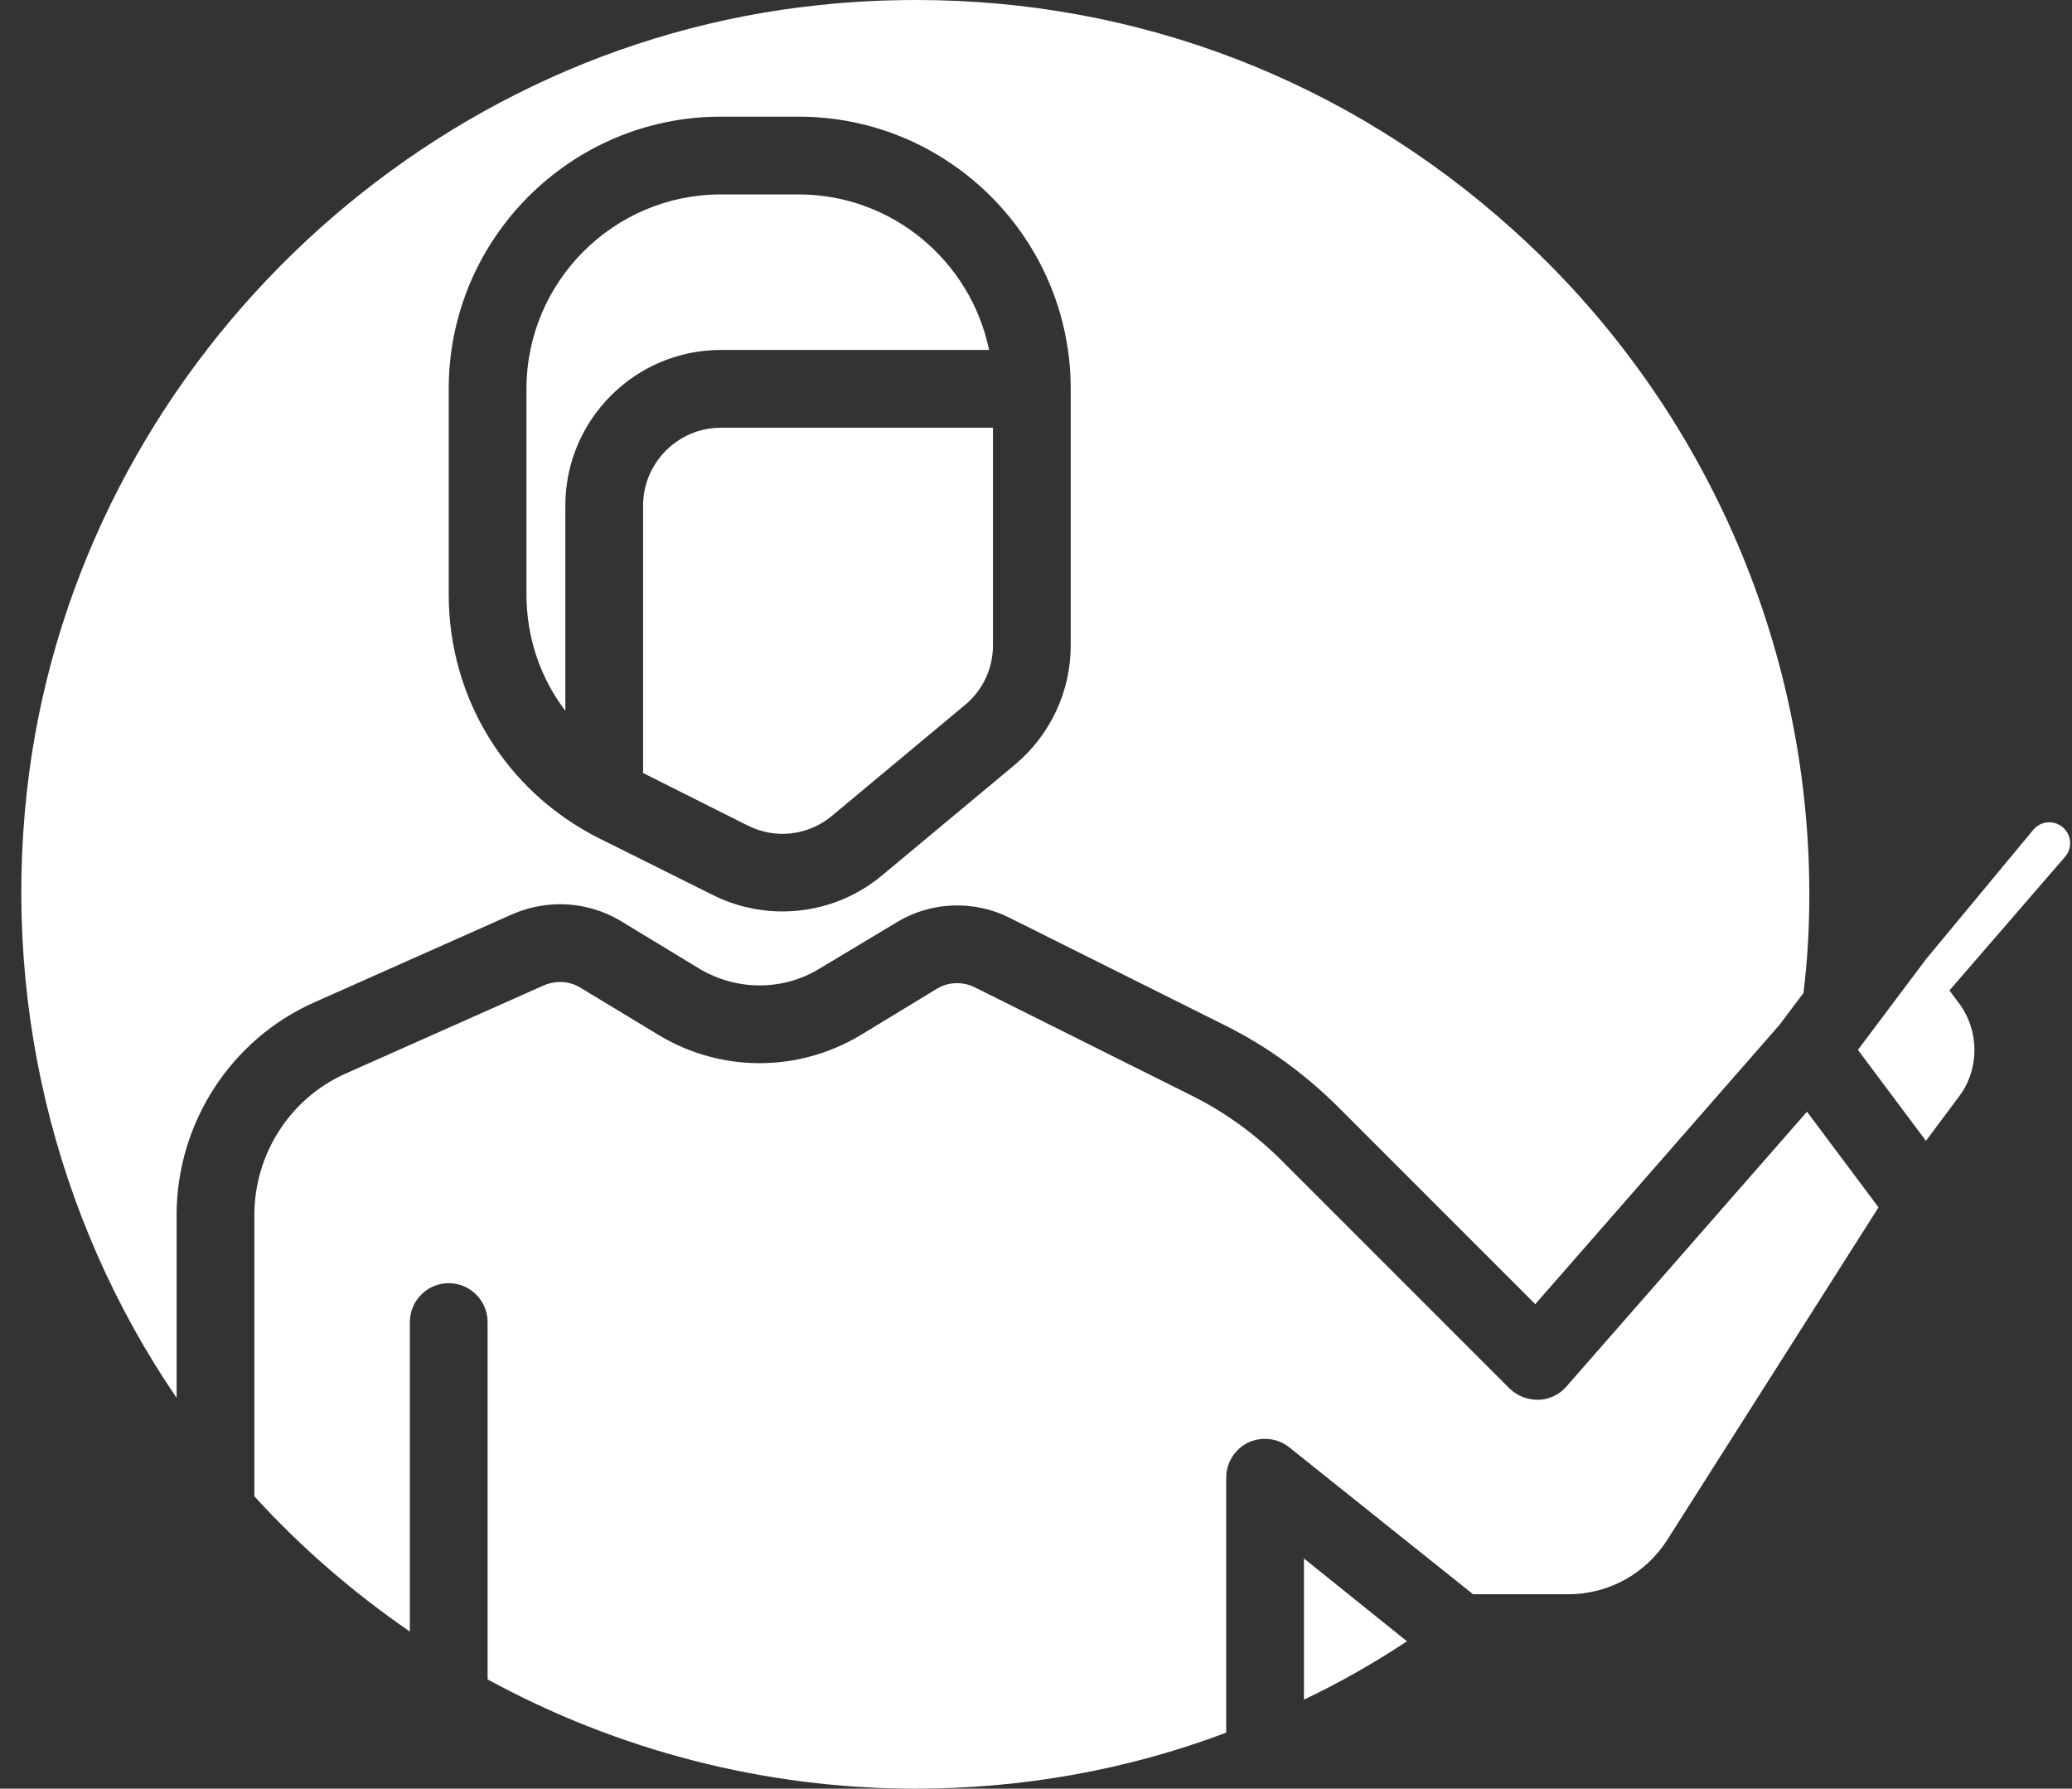
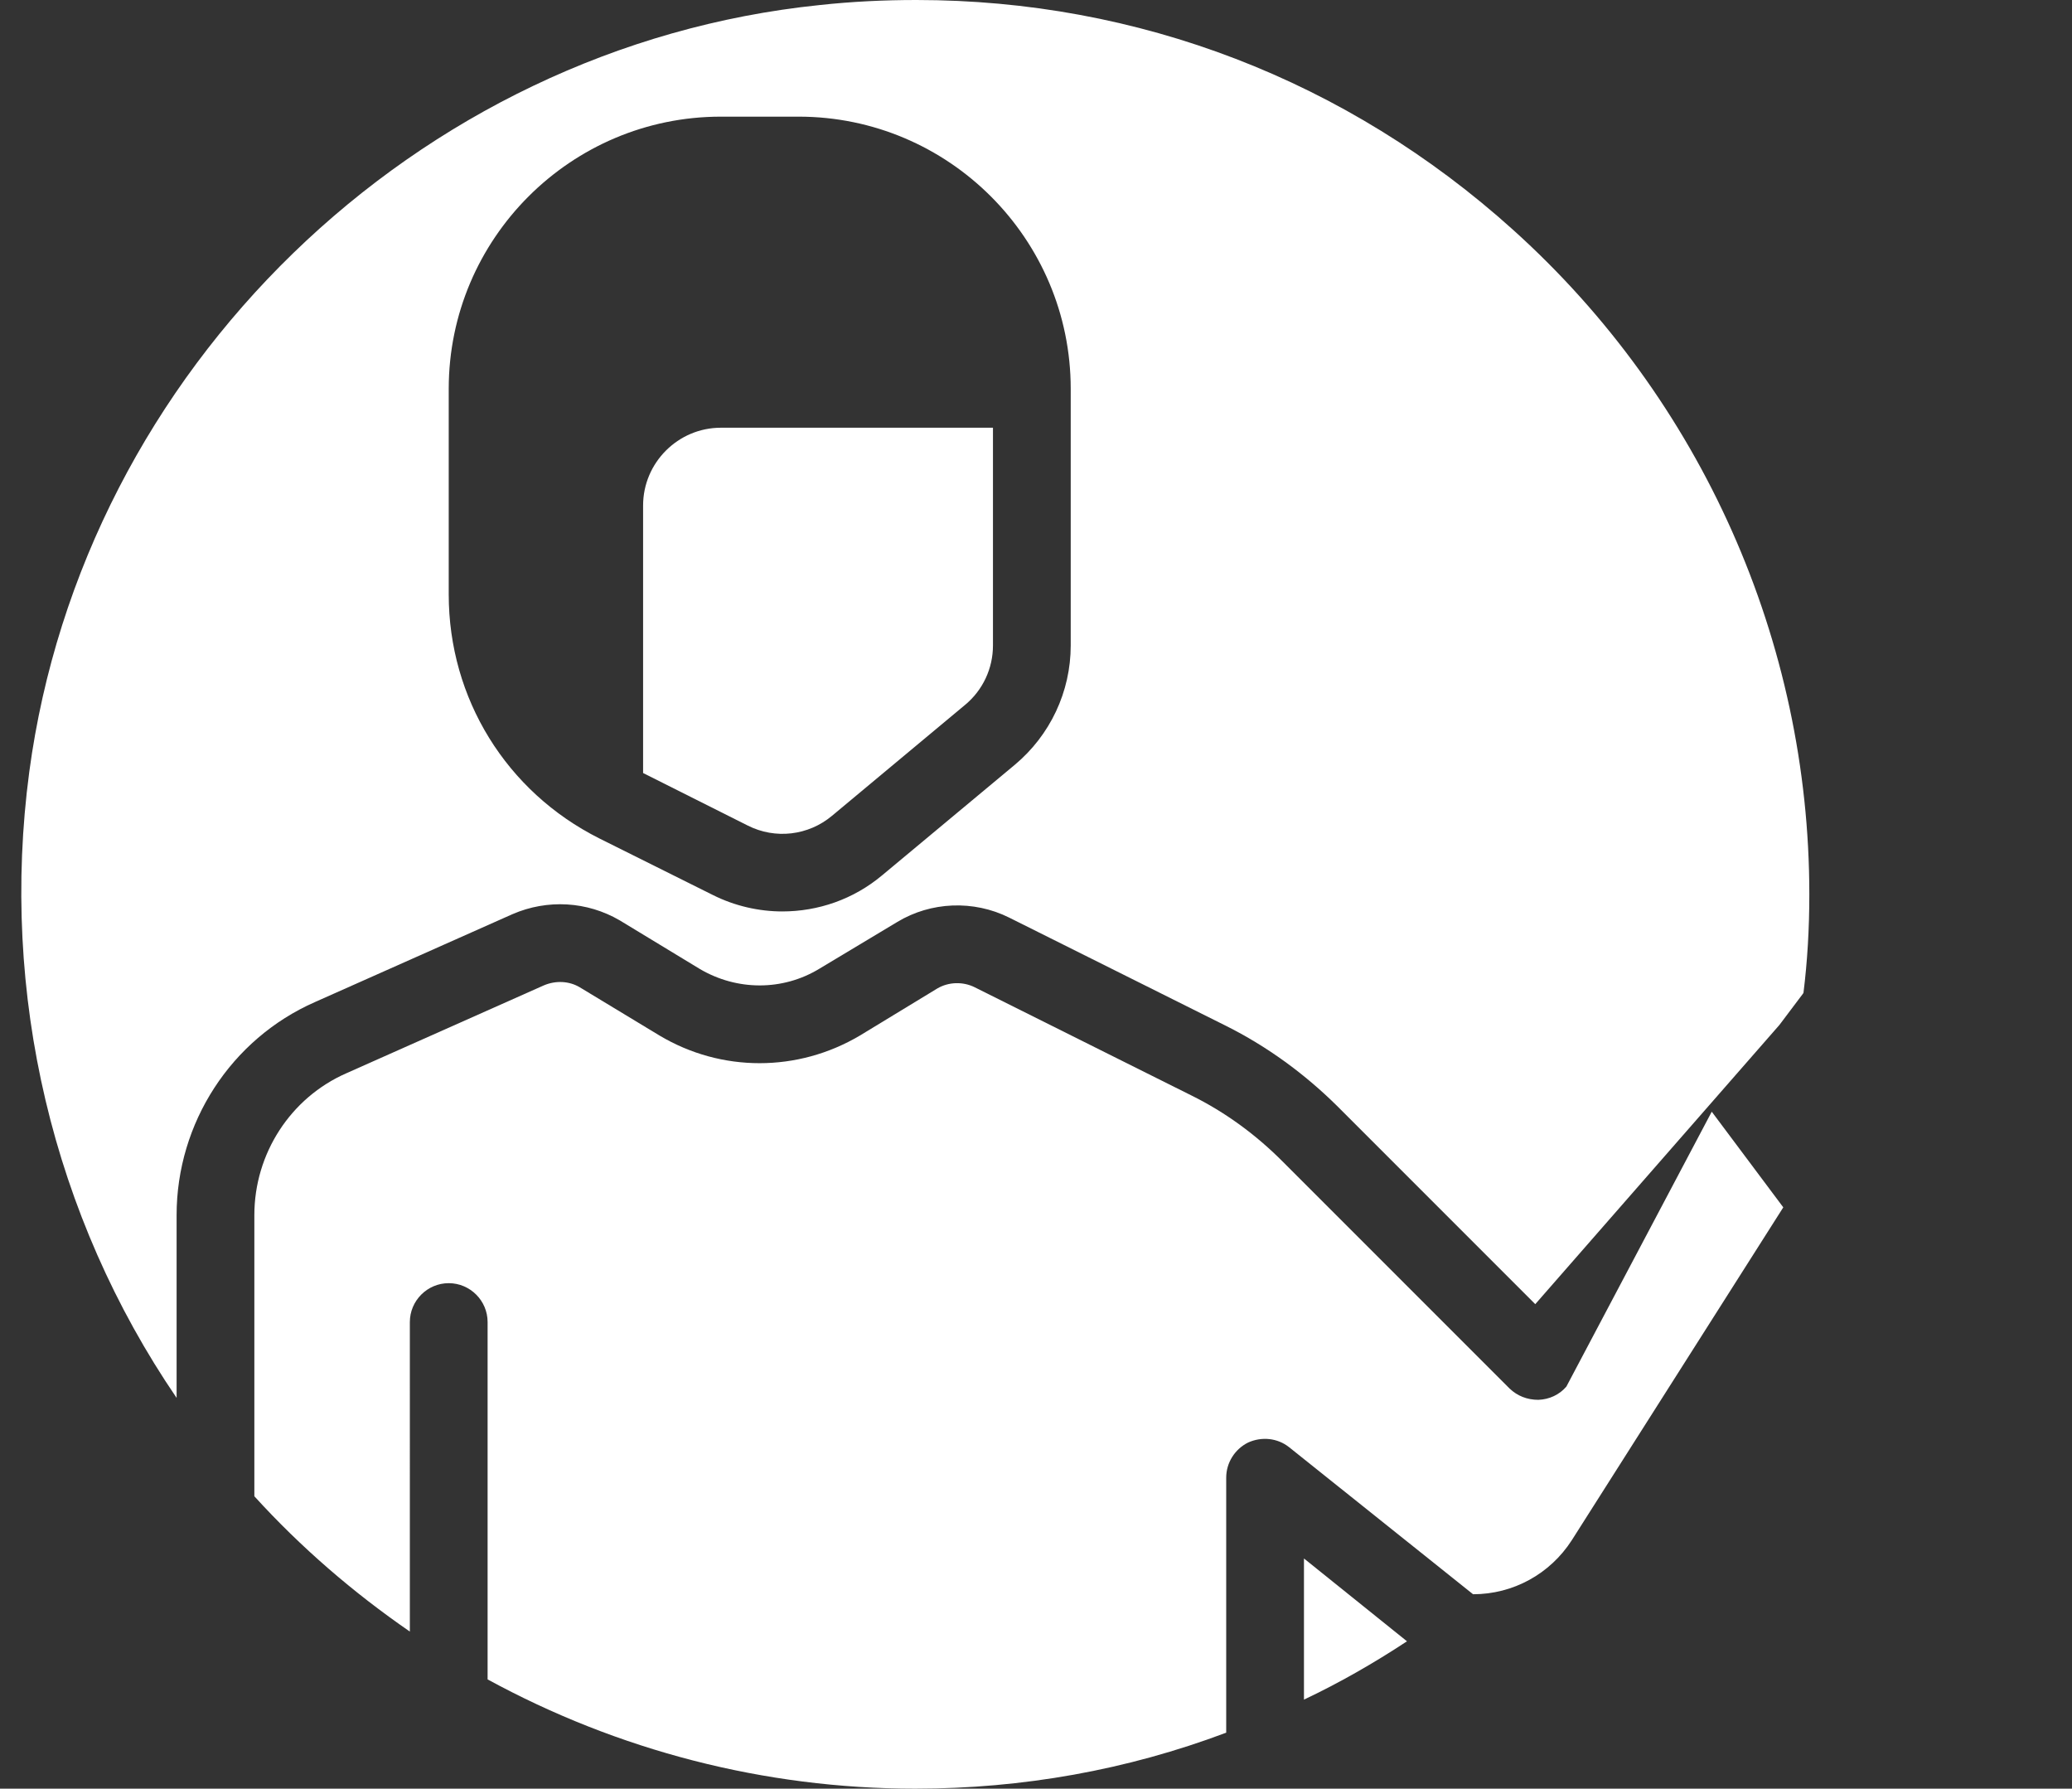
<svg xmlns="http://www.w3.org/2000/svg" fill="#ffffff" height="46" preserveAspectRatio="xMidYMid meet" version="1" viewBox="5.1 9.0 53.3 46.0" width="53.3" zoomAndPan="magnify">
  <rect x="5.1" y="9.0" width="53.3" height="46.0" fill="#333333" stroke="none" />
  <g id="change1_1">
    <path d="M18.283,32.51c0.9-0.39,1.92-0.33,2.76,0.16l2.06,1.25 c0.95,0.56,2.13,0.57,3.08-0.01l2-1.2 c0.86-0.52,1.96-0.57,2.88-0.11l5.57,2.78 c1.06,0.53,2.02,1.23,2.86,2.06l5.1,5.1l6.28-7.18l0.61-0.81 l0.01-0.02C51.593,33.72,51.643,32.89,51.643,32c0-6.5-2.77-12.72-7.61-17.08 C39.753,11.06,34.373,9,28.673,9c-0.83,0-1.66,0.04-2.49,0.13 C15.793,10.2,7.243,18.5,5.853,28.85c-0.76,5.71,0.61,11.44,3.79,16.1V40.25 c0-2.37,1.4-4.53,3.56-5.48L18.283,32.51z M16.643,19c0-3.86,3.14-7,7-7h2 c3.86,0,7,3.14,7,7v6.6c0,1.19-0.53,2.31-1.44,3.07 l-3.41,2.84c-0.74,0.62-1.65,0.93-2.57,0.93 c-0.6,0-1.22-0.14-1.78-0.42l-2.93-1.46 c-2.39-1.2-3.87-3.6-3.87-6.27V19z" />
    <path d="M21.643,22v6.88l2.69,1.35c0.71,0.36,1.56,0.26,2.17-0.25l3.42-2.85 C30.383,26.75,30.643,26.19,30.643,25.6V20h-7C22.543,20,21.643,20.9,21.643,22z" />
-     <path d="M19.643,22c0-2.2,1.79-4,4-4h6.9c-0.47-2.28-2.49-4-4.9-4h-2 c-2.76,0-5,2.25-5,5v5.29c0,1.11,0.36,2.15,1,2.99V22z" />
-     <path d="M45.393,44.66C45.213,44.87,44.953,44.99,44.673,45 c-0.29,0-0.54-0.1-0.74-0.29l-5.85-5.85 c-0.69-0.69-1.47-1.26-2.34-1.69l-5.57-2.78 c-0.3-0.15-0.67-0.14-0.96,0.03l-1.99,1.21 c-1.6,0.95-3.57,0.95-5.16,0l-2.05-1.24 c-0.27-0.16-0.61-0.18-0.92-0.05l-5.08,2.26 c-1.44,0.63-2.37,2.07-2.37,3.65v7.23c1.2,1.32,2.55,2.48,4,3.48V43 c0-0.55,0.45-1,1-1s1,0.45,1,1v9.19C20.983,54.01,24.753,55,28.643,55 c2.76,0,5.45-0.48,8-1.44V47c0-0.38,0.22-0.73,0.56-0.9 c0.35-0.16,0.76-0.12,1.06,0.12L42.993,50h2.45 c1.03,0,1.98-0.52,2.54-1.39l5.44-8.56l-1.84-2.46L45.393,44.66z" />
+     <path d="M45.393,44.66C45.213,44.87,44.953,44.99,44.673,45 c-0.29,0-0.54-0.1-0.74-0.29l-5.85-5.85 c-0.69-0.69-1.47-1.26-2.34-1.69l-5.57-2.78 c-0.3-0.15-0.67-0.14-0.96,0.03l-1.99,1.21 c-1.6,0.95-3.57,0.95-5.16,0l-2.05-1.24 c-0.27-0.16-0.61-0.18-0.92-0.05l-5.08,2.26 c-1.44,0.63-2.37,2.07-2.37,3.65v7.23c1.2,1.32,2.55,2.48,4,3.48V43 c0-0.55,0.45-1,1-1s1,0.45,1,1v9.19C20.983,54.01,24.753,55,28.643,55 c2.76,0,5.45-0.48,8-1.44V47c0-0.38,0.22-0.73,0.56-0.9 c0.35-0.16,0.76-0.12,1.06,0.12L42.993,50c1.03,0,1.98-0.52,2.54-1.39l5.44-8.56l-1.84-2.46L45.393,44.66z" />
    <path d="M38.643,52.71c0.91-0.43,1.8-0.94,2.65-1.5l-2.65-2.13V52.71z" />
-     <path d="M58.2,30.31c-0.22-0.226-0.585-0.215-0.791,0.024l-2.766,3.336L52.893,36 l1.75,2.34l0.85-1.14c0.53-0.7,0.53-1.69,0-2.4l-0.246-0.328l2.974-3.437 C58.403,30.825,58.394,30.51,58.2,30.31z" />
  </g>
</svg>